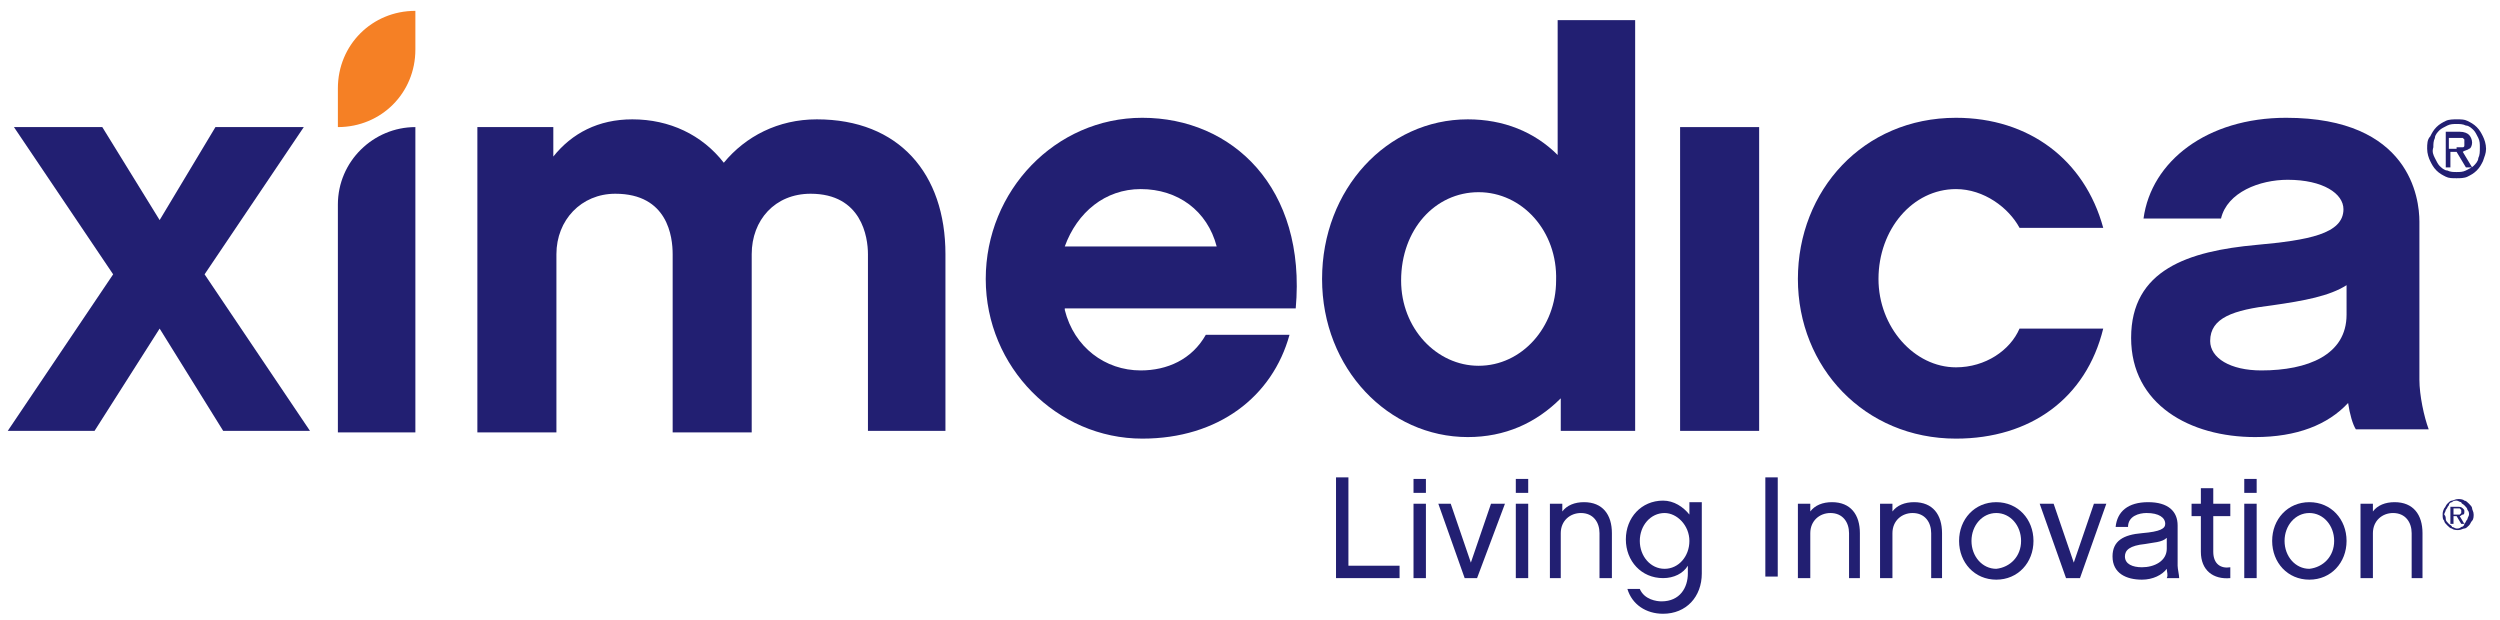
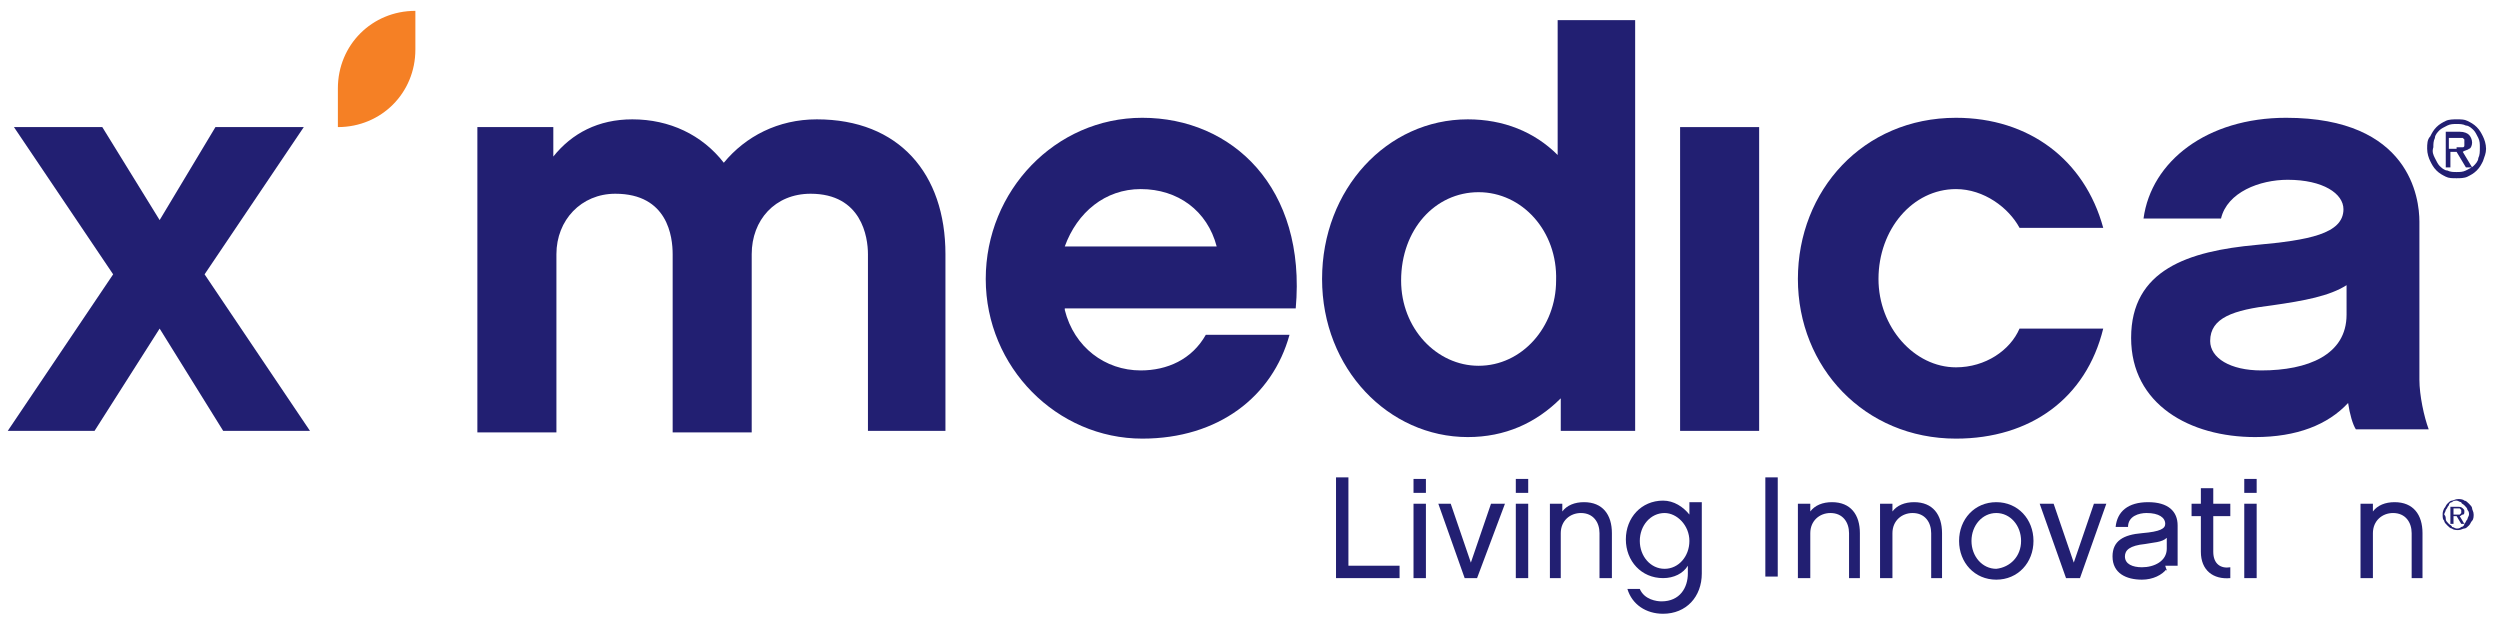
<svg xmlns="http://www.w3.org/2000/svg" version="1.1" id="Layer_1" x="0px" y="0px" viewBox="0 0 161.3 40" style="enable-background:new 0 0 161.3 40;" xml:space="preserve">
  <style type="text/css"> .st0{fill:#221F72;} .st1{fill:#F58025;} </style>
  <g>
    <polygon class="st0" points="13.9,8.2 10.3,14.2 6.6,8.2 0.9,8.2 7.3,17.7 0.5,27.8 0.5,27.8 6.1,27.8 10.3,21.2 14.4,27.8 20,27.8 13.2,17.7 19.6,8.2 " />
    <path class="st0" d="M61,27.8h-5V16.4c0-1.1-0.4-3.9-3.7-3.9c-2.3,0-3.8,1.7-3.8,3.9v11.5h-5.1V16.4c0-1.1-0.3-3.9-3.7-3.9 c-2.2,0-3.8,1.7-3.8,3.9v11.5h-5.1V8.2h4.9v1.9c1.2-1.5,2.9-2.4,5.1-2.4c2.4,0,4.5,1,5.9,2.8c1.4-1.7,3.5-2.8,6-2.8 c5.3,0,8.3,3.5,8.3,8.7V27.8z" />
    <path class="st0" d="M78.5,15.9c-0.6-2.3-2.5-3.7-4.9-3.7c-2.3,0-4.1,1.5-4.9,3.7H78.5z M68.7,20c0.6,2.4,2.6,3.9,4.9,3.9 c1.7,0,3.3-0.7,4.2-2.3h5.4c-1.1,4-4.6,6.7-9.5,6.7c-5.5,0-10.1-4.6-10.1-10.3c0-5.7,4.5-10.4,10.1-10.4c5.8,0,10.6,4.5,9.9,12.3 H68.7z" />
    <path class="st0" d="M95.4,12.4c-2.8,0-5,2.4-5,5.7c0,3.1,2.3,5.5,5,5.5c2.8,0,5-2.5,5-5.5C100.5,14.9,98.2,12.4,95.4,12.4 M105.5,27.8h-4.8v-2.1c-1.6,1.6-3.6,2.5-6,2.5c-5.1,0-9.4-4.4-9.4-10.2c0-5.8,4.2-10.3,9.4-10.3c2.3,0,4.3,0.8,5.8,2.3V1.3h5V27.8 z" />
    <path class="st0" d="M126.2,28.3c-5.9,0-10.2-4.6-10.2-10.3c0-5.7,4.2-10.4,10.2-10.4c4.7,0,8.3,2.7,9.5,7.1h-5.4 c-0.7-1.3-2.3-2.5-4.1-2.5c-2.8,0-5,2.6-5,5.8c0,3.1,2.3,5.7,5,5.7c1.9,0,3.5-1.1,4.1-2.5h5.4C134.6,25.7,131,28.3,126.2,28.3" />
    <path class="st0" d="M151.4,18.4c-1.1,0.7-2.7,1-4.8,1.3c-2.5,0.3-4,0.8-4,2.3c0,1.1,1.3,1.9,3.3,1.9c3,0,5.5-1,5.5-3.6V18.4z M151.5,26c-1.3,1.4-3.3,2.2-6,2.2c-4.2,0-8-2.1-8-6.4c0-4.4,3.7-5.6,8.1-6c3.3-0.3,5.6-0.7,5.6-2.3c0-1-1.3-1.9-3.6-1.9 c-1.8,0-3.9,0.8-4.3,2.5h-5c0.5-3.7,4.1-6.5,9.2-6.5c8,0,8.6,5.2,8.6,6.7v10.2c0,1,0.3,2.4,0.6,3.2H152 C151.8,27.4,151.6,26.7,151.5,26" />
-     <path class="st0" d="M21.8,13.2c0-2.8,2.3-5,5-5v19.7h-5L21.8,13.2z" />
    <path class="st1" d="M21.8,8.2c2.8,0,5-2.2,5-5l0-2.5c-2.8,0-5,2.2-5,5L21.8,8.2z" />
    <rect x="108.4" y="8.2" class="st0" width="5.1" height="19.6" />
    <path class="st0" d="M156.8,8.8c0.1-0.2,0.2-0.4,0.4-0.6c0.2-0.2,0.4-0.3,0.6-0.4c0.2-0.1,0.5-0.1,0.7-0.1c0.3,0,0.5,0,0.7,0.1 c0.2,0.1,0.4,0.2,0.6,0.4c0.2,0.2,0.3,0.4,0.4,0.6c0.1,0.2,0.2,0.5,0.2,0.8c0,0.3-0.1,0.5-0.2,0.8c-0.1,0.2-0.2,0.4-0.4,0.6 c-0.2,0.2-0.4,0.3-0.6,0.4c-0.2,0.1-0.5,0.1-0.7,0.1c-0.3,0-0.5,0-0.7-0.1c-0.2-0.1-0.4-0.2-0.6-0.4c-0.2-0.2-0.3-0.4-0.4-0.6 c-0.1-0.2-0.2-0.5-0.2-0.8C156.6,9.3,156.6,9,156.8,8.8 M157.1,10.2c0.1,0.2,0.2,0.4,0.3,0.5c0.1,0.1,0.3,0.3,0.5,0.3 c0.2,0.1,0.4,0.1,0.6,0.1c0.2,0,0.4,0,0.6-0.1c0.2-0.1,0.4-0.2,0.5-0.3c0.1-0.1,0.3-0.3,0.3-0.5c0.1-0.2,0.1-0.4,0.1-0.7 c0-0.2,0-0.4-0.1-0.6c-0.1-0.2-0.2-0.4-0.3-0.5c-0.1-0.1-0.3-0.3-0.5-0.3c-0.2-0.1-0.4-0.1-0.6-0.1c-0.2,0-0.4,0-0.6,0.1 c-0.2,0.1-0.4,0.2-0.5,0.3c-0.1,0.1-0.3,0.3-0.3,0.5c-0.1,0.2-0.1,0.4-0.1,0.6C156.9,9.8,157,10,157.1,10.2 M158.7,8.5 c0.3,0,0.5,0.1,0.6,0.2c0.1,0.1,0.2,0.3,0.2,0.5c0,0.2-0.1,0.4-0.2,0.4c-0.1,0.1-0.3,0.1-0.4,0.2l0.6,1h-0.4l-0.6-1h-0.4v1h-0.3 V8.5H158.7z M158.5,9.5c0.1,0,0.2,0,0.2,0c0.1,0,0.1,0,0.2,0c0.1,0,0.1-0.1,0.1-0.1c0-0.1,0-0.1,0-0.2c0-0.1,0-0.1,0-0.2 c0,0-0.1-0.1-0.1-0.1c0,0-0.1,0-0.2,0c-0.1,0-0.1,0-0.2,0h-0.5v0.7H158.5z" />
    <polygon class="st0" points="90.3,37.3 86.2,37.3 86.2,30.8 87,30.8 87,36.5 90.3,36.5 " />
    <path class="st0" d="M92,31.8h-0.8v-0.9H92V31.8z M92,37.3h-0.8v-4.8H92V37.3z" />
    <polygon class="st0" points="95.3,37.3 94.5,37.3 92.8,32.5 93.6,32.5 94.9,36.3 96.2,32.5 97.1,32.5 " />
    <path class="st0" d="M98.6,31.8h-0.8v-0.9h0.8V31.8z M98.6,37.3h-0.8v-4.8h0.8V37.3z" />
    <path class="st0" d="M104,37.3h-0.8v-2.9c0-0.7-0.4-1.3-1.2-1.3c-0.7,0-1.3,0.5-1.3,1.3v2.9H100v-4.8h0.8V33 c0.3-0.4,0.8-0.6,1.4-0.6c1.2,0,1.8,0.8,1.8,2V37.3z" />
    <path class="st0" d="M109.8,37c0,1.5-1,2.6-2.5,2.6c-1.1,0-2-0.6-2.3-1.6h0.8c0.3,0.7,1.1,0.8,1.4,0.8c1.2,0,1.7-0.9,1.7-1.8v-0.5 c-0.3,0.5-0.9,0.8-1.6,0.8c-1.4,0-2.4-1.1-2.4-2.5c0-1.4,1-2.5,2.4-2.5c0.7,0,1.3,0.4,1.7,0.9v-0.8h0.8V37z M107.4,33.1 c-0.9,0-1.6,0.8-1.6,1.8c0,1,0.7,1.8,1.6,1.8c0.9,0,1.6-0.8,1.6-1.8C109,33.9,108.2,33.1,107.4,33.1" />
    <rect x="113.9" y="30.8" class="st0" width="0.8" height="6.4" />
    <path class="st0" d="M120.1,37.3h-0.8v-2.9c0-0.7-0.4-1.3-1.2-1.3c-0.7,0-1.3,0.5-1.3,1.3v2.9h-0.8v-4.8h0.8V33 c0.3-0.4,0.8-0.6,1.4-0.6c1.2,0,1.8,0.8,1.8,2V37.3z" />
    <path class="st0" d="M125.4,37.3h-0.8v-2.9c0-0.7-0.4-1.3-1.2-1.3c-0.7,0-1.3,0.5-1.3,1.3v2.9h-0.8v-4.8h0.8V33 c0.3-0.4,0.8-0.6,1.4-0.6c1.2,0,1.8,0.8,1.8,2V37.3z" />
    <path class="st0" d="M131.2,34.9c0,1.4-1,2.5-2.4,2.5c-1.4,0-2.4-1.1-2.4-2.5c0-1.4,1-2.5,2.4-2.5 C130.2,32.4,131.2,33.5,131.2,34.9 M130.4,34.9c0-1-0.7-1.8-1.6-1.8c-0.9,0-1.6,0.8-1.6,1.8c0,1,0.7,1.8,1.6,1.8 C129.7,36.6,130.4,35.9,130.4,34.9" />
    <polygon class="st0" points="134.2,37.3 133.3,37.3 131.6,32.5 132.5,32.5 133.8,36.3 135.1,32.5 135.9,32.5 " />
-     <path class="st0" d="M139.8,36.7c-0.3,0.4-0.9,0.7-1.6,0.7c-1,0-1.9-0.4-1.9-1.5c0-1,0.7-1.4,1.9-1.5c1.2-0.1,1.5-0.3,1.5-0.6 c0-0.4-0.4-0.7-1.2-0.7c-0.5,0-1.2,0.2-1.2,0.9h-0.8c0.1-1,0.8-1.6,2.1-1.6c1.3,0,1.9,0.6,1.9,1.5v2.6c0,0.2,0.1,0.6,0.1,0.8h-0.8 C139.9,37.1,139.8,36.9,139.8,36.7 M139.8,34.7c-0.3,0.3-0.9,0.3-1.4,0.4c-1,0.1-1.3,0.4-1.3,0.8c0,0.5,0.5,0.7,1.1,0.7 c0.8,0,1.6-0.4,1.6-1.2V34.7z" />
+     <path class="st0" d="M139.8,36.7c-0.3,0.4-0.9,0.7-1.6,0.7c-1,0-1.9-0.4-1.9-1.5c0-1,0.7-1.4,1.9-1.5c1.2-0.1,1.5-0.3,1.5-0.6 c0-0.4-0.4-0.7-1.2-0.7c-0.5,0-1.2,0.2-1.2,0.9h-0.8c0.1-1,0.8-1.6,2.1-1.6c1.3,0,1.9,0.6,1.9,1.5v2.6h-0.8 C139.9,37.1,139.8,36.9,139.8,36.7 M139.8,34.7c-0.3,0.3-0.9,0.3-1.4,0.4c-1,0.1-1.3,0.4-1.3,0.8c0,0.5,0.5,0.7,1.1,0.7 c0.8,0,1.6-0.4,1.6-1.2V34.7z" />
    <path class="st0" d="M143.9,37.3c-1.1,0.1-1.9-0.5-1.9-1.7v-2.3h-0.6v-0.8h0.6v-1h0.8v1h1.1v0.8h-1.1v2.3c0,0.8,0.5,1.1,1.1,1V37.3 z" />
    <path class="st0" d="M145.6,31.8h-0.8v-0.9h0.8V31.8z M145.6,37.3h-0.8v-4.8h0.8V37.3z" />
-     <path class="st0" d="M151.4,34.9c0,1.4-1,2.5-2.4,2.5c-1.4,0-2.4-1.1-2.4-2.5c0-1.4,1-2.5,2.4-2.5 C150.4,32.4,151.4,33.5,151.4,34.9 M150.6,34.9c0-1-0.7-1.8-1.6-1.8c-0.9,0-1.6,0.8-1.6,1.8c0,1,0.7,1.8,1.6,1.8 C149.9,36.6,150.6,35.9,150.6,34.9" />
    <path class="st0" d="M156.4,37.3h-0.8v-2.9c0-0.7-0.4-1.3-1.2-1.3c-0.7,0-1.3,0.5-1.3,1.3v2.9h-0.8v-4.8h0.8V33 c0.3-0.4,0.8-0.6,1.4-0.6c1.2,0,1.8,0.8,1.8,2V37.3z" />
    <path class="st0" d="M157.7,32.8c0.1-0.1,0.1-0.2,0.2-0.3c0.1-0.1,0.2-0.2,0.3-0.2c0.1,0,0.2-0.1,0.4-0.1c0.1,0,0.3,0,0.4,0.1 c0.1,0,0.2,0.1,0.3,0.2c0.1,0.1,0.2,0.2,0.2,0.3c0,0.1,0.1,0.2,0.1,0.4c0,0.1,0,0.3-0.1,0.4c-0.1,0.1-0.1,0.2-0.2,0.3 c-0.1,0.1-0.2,0.2-0.3,0.2c-0.1,0-0.2,0.1-0.4,0.1c-0.1,0-0.3,0-0.4-0.1c-0.1,0-0.2-0.1-0.3-0.2c-0.1-0.1-0.2-0.2-0.2-0.3 c-0.1-0.1-0.1-0.2-0.1-0.4C157.6,33.1,157.6,33,157.7,32.8 M157.8,33.5c0,0.1,0.1,0.2,0.2,0.3c0.1,0.1,0.2,0.1,0.2,0.2 c0.1,0,0.2,0.1,0.3,0.1c0.1,0,0.2,0,0.3-0.1c0.1,0,0.2-0.1,0.2-0.2c0.1-0.1,0.1-0.2,0.2-0.3c0-0.1,0.1-0.2,0.1-0.3 c0-0.1,0-0.2-0.1-0.3c0-0.1-0.1-0.2-0.2-0.3c-0.1-0.1-0.2-0.1-0.2-0.2c-0.1,0-0.2-0.1-0.3-0.1c-0.1,0-0.2,0-0.3,0.1 c-0.1,0-0.2,0.1-0.2,0.2c-0.1,0.1-0.1,0.2-0.2,0.3c0,0.1-0.1,0.2-0.1,0.3C157.8,33.3,157.8,33.4,157.8,33.5 M158.6,32.7 c0.1,0,0.2,0,0.3,0.1c0.1,0.1,0.1,0.1,0.1,0.2c0,0.1,0,0.2-0.1,0.2c-0.1,0-0.1,0.1-0.2,0.1l0.3,0.5h-0.2l-0.3-0.5h-0.2v0.5h-0.2 v-1.1H158.6z M158.5,33.2c0,0,0.1,0,0.1,0c0,0,0.1,0,0.1,0c0,0,0,0,0.1-0.1c0,0,0-0.1,0-0.1c0,0,0-0.1,0-0.1c0,0,0,0-0.1-0.1 c0,0,0,0-0.1,0c0,0-0.1,0-0.1,0h-0.2v0.4H158.5z" />
  </g>
</svg>